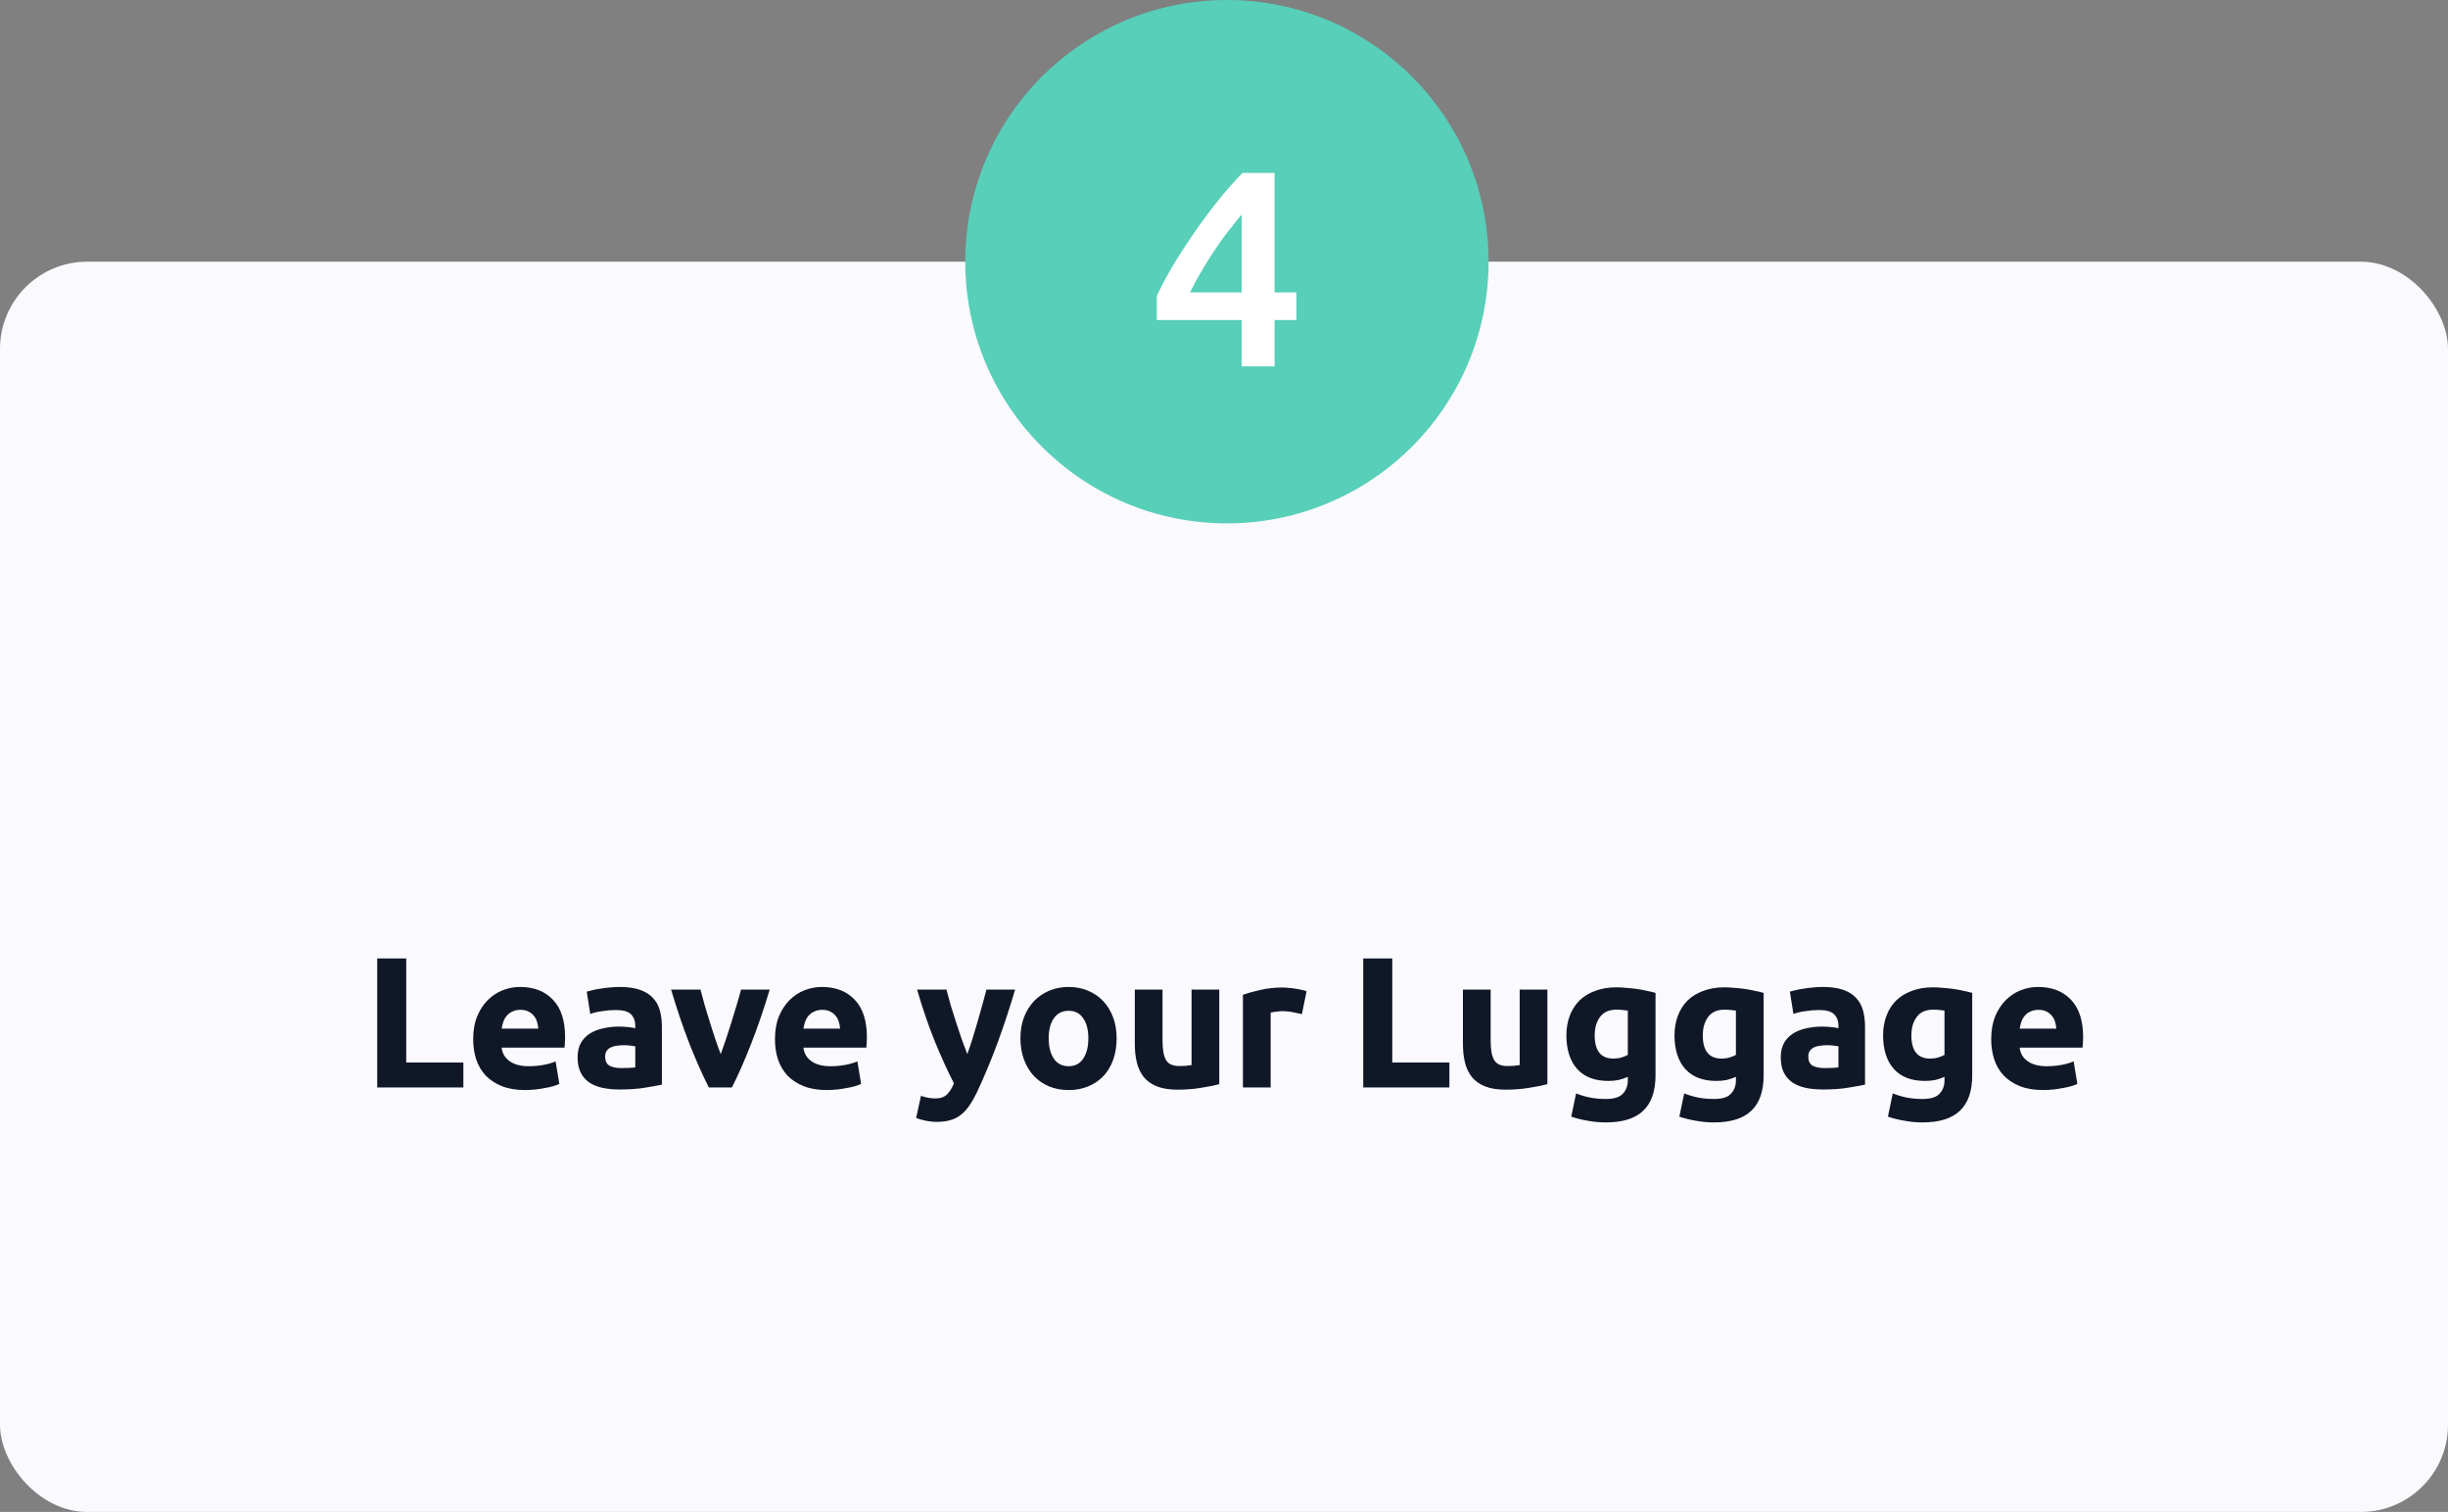
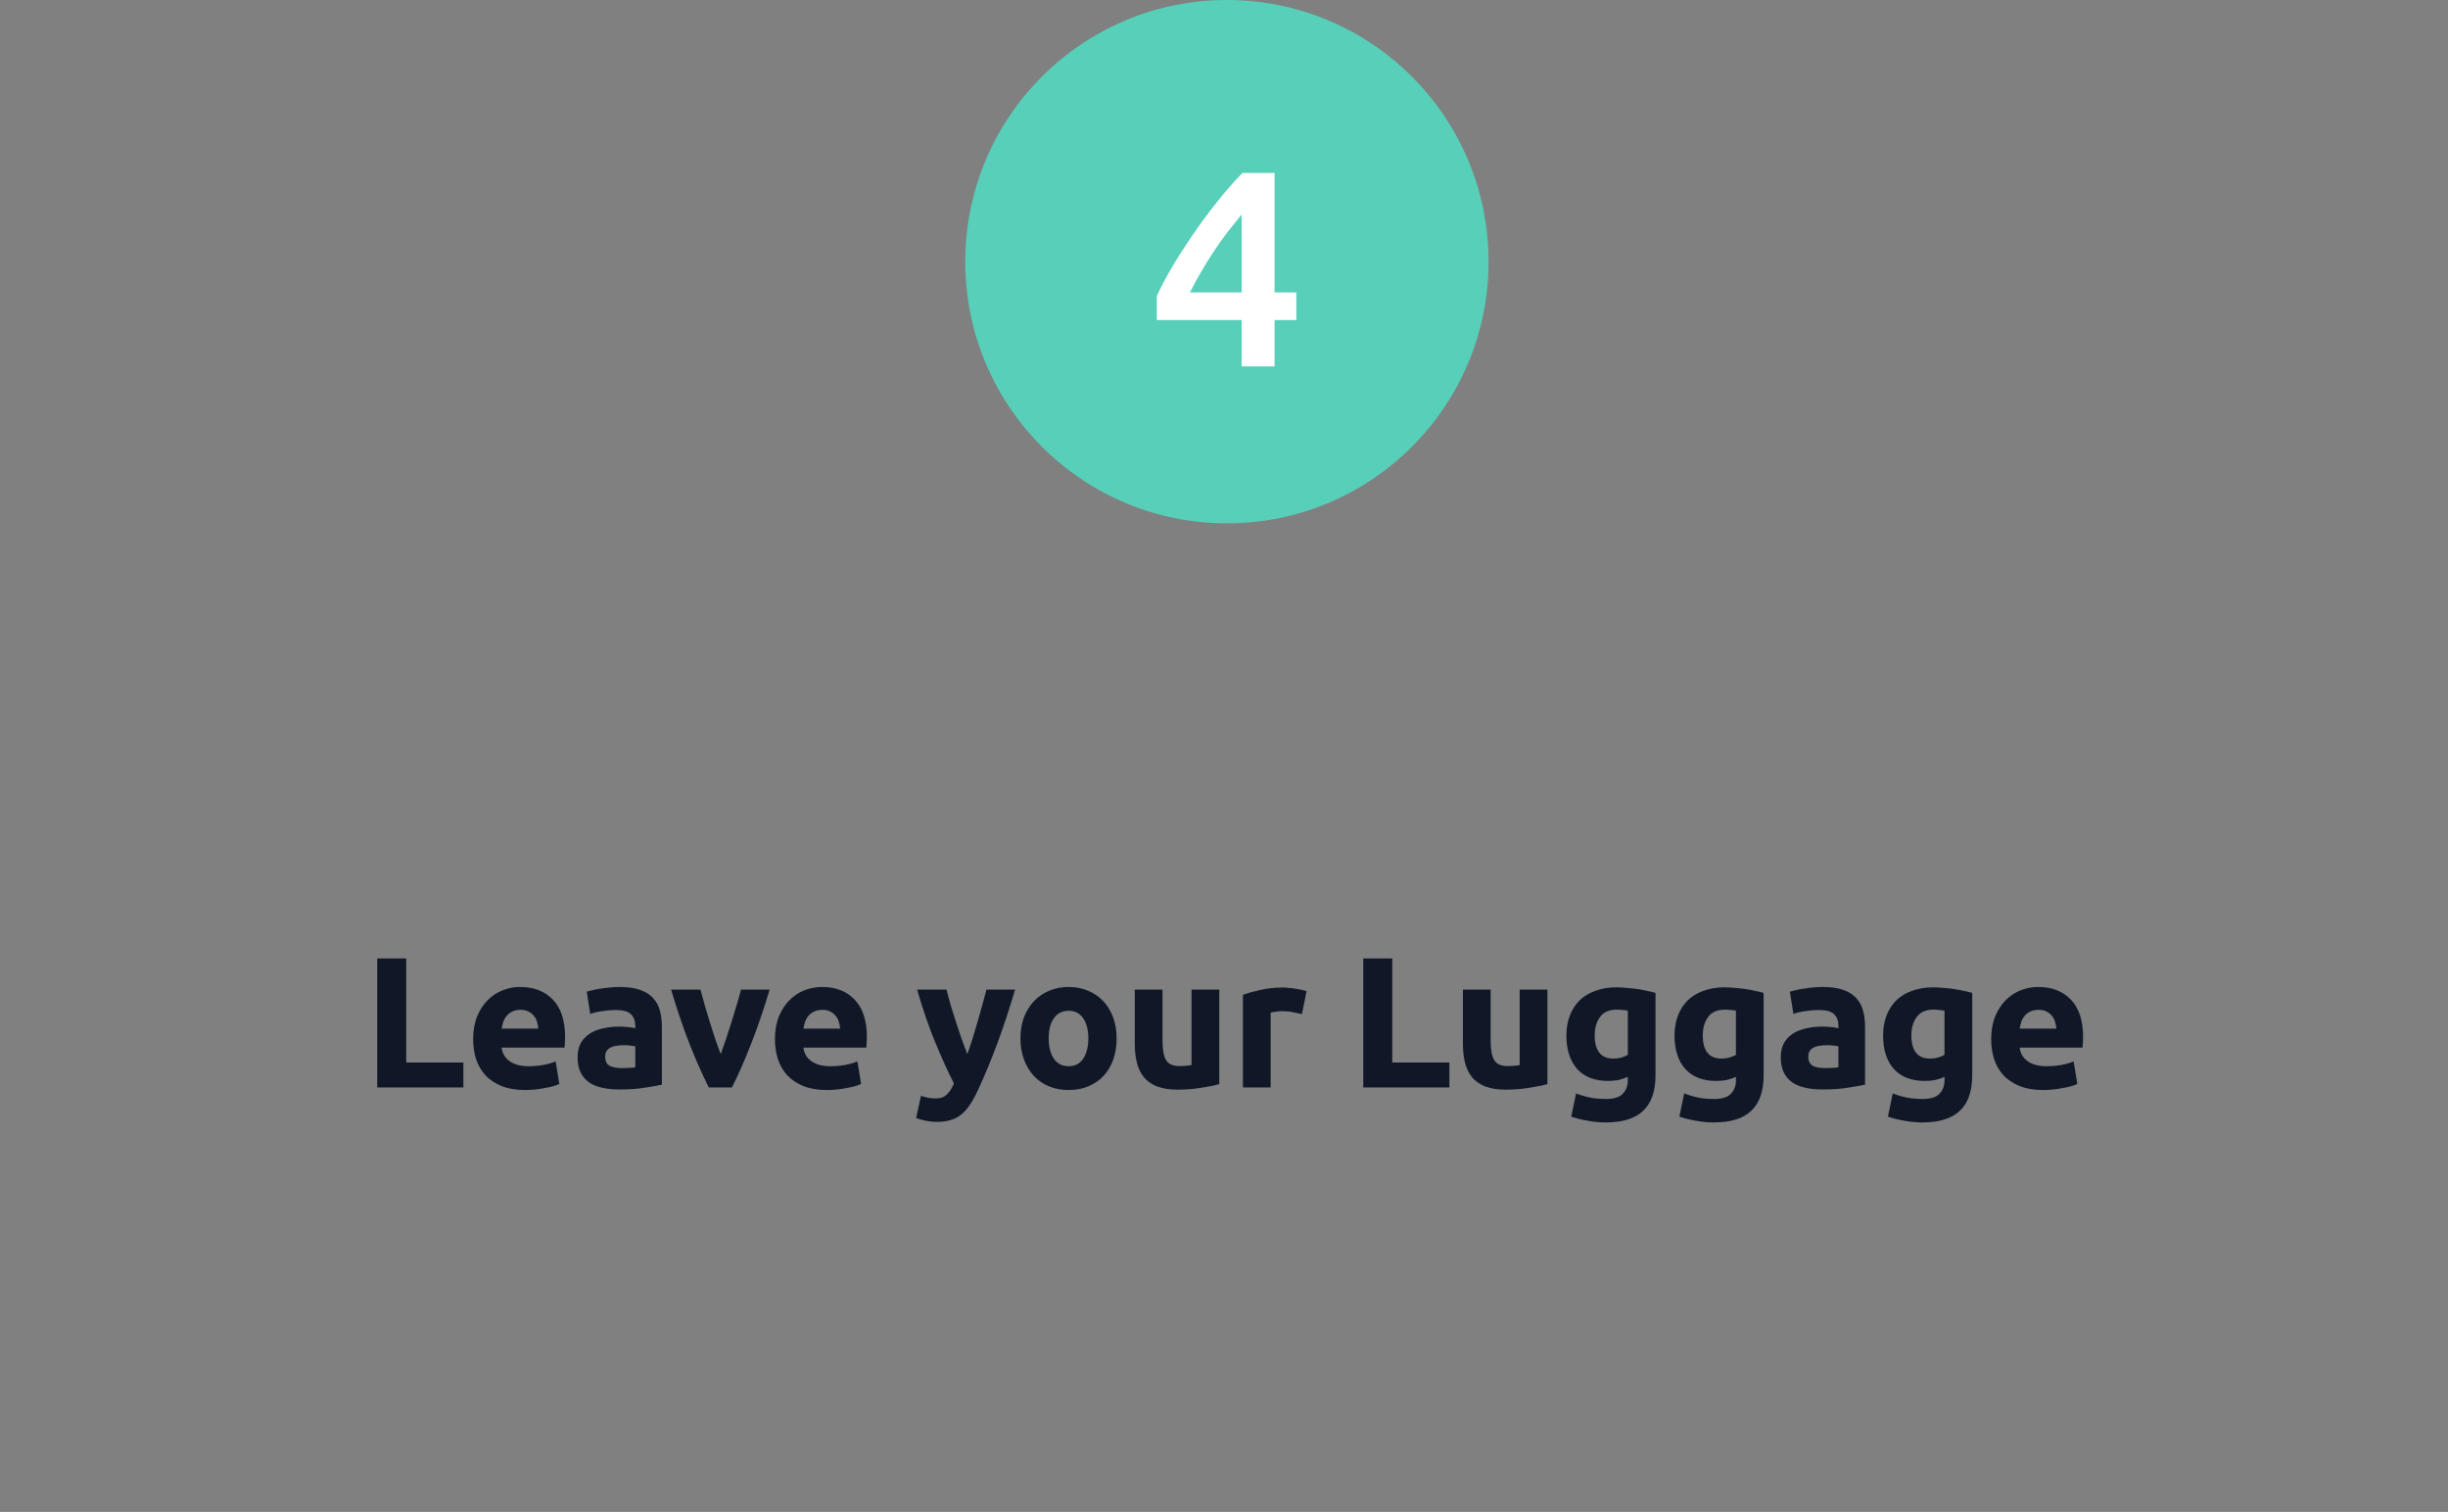
<svg xmlns="http://www.w3.org/2000/svg" width="421" height="260" viewBox="0 0 421 260" fill="none">
  <rect x="0" y="0" width="421" height="260" fill="#808080" stroke="none" />
-   <rect y="45" width="421" height="215" rx="15" fill="#FAF9FE" />
  <circle cx="211" cy="45" r="45" fill="#57CFB9" />
  <path d="M213.535 36.888C212.767 37.816 211.967 38.808 211.135 39.864C210.335 40.92 209.551 42.024 208.783 43.176C208.015 44.328 207.279 45.512 206.575 46.728C205.871 47.912 205.231 49.096 204.655 50.28H213.535V36.888ZM219.199 29.736V50.28H222.943V55.032H219.199V63H213.535V55.032H198.943V50.904C199.583 49.496 200.431 47.88 201.487 46.056C202.575 44.232 203.775 42.36 205.087 40.44C206.399 38.52 207.791 36.632 209.263 34.776C210.735 32.92 212.207 31.24 213.679 29.736H219.199Z" fill="white" />
  <path d="M79.688 182.712V187H64.872V164.824H69.864V182.712H79.688ZM81.375 178.712C81.375 177.219 81.599 175.917 82.047 174.808C82.516 173.677 83.124 172.739 83.871 171.992C84.618 171.245 85.471 170.68 86.431 170.296C87.412 169.912 88.415 169.72 89.439 169.72C91.828 169.72 93.716 170.456 95.103 171.928C96.49 173.379 97.183 175.523 97.183 178.36C97.183 178.637 97.172 178.947 97.151 179.288C97.13 179.608 97.108 179.896 97.087 180.152H86.271C86.378 181.133 86.836 181.912 87.647 182.488C88.458 183.064 89.546 183.352 90.911 183.352C91.786 183.352 92.639 183.277 93.471 183.128C94.324 182.957 95.018 182.755 95.551 182.52L96.191 186.392C95.935 186.52 95.594 186.648 95.167 186.776C94.74 186.904 94.26 187.011 93.727 187.096C93.215 187.203 92.66 187.288 92.063 187.352C91.466 187.416 90.868 187.448 90.271 187.448C88.756 187.448 87.434 187.224 86.303 186.776C85.194 186.328 84.266 185.72 83.519 184.952C82.794 184.163 82.25 183.235 81.887 182.168C81.546 181.101 81.375 179.949 81.375 178.712ZM92.575 176.888C92.554 176.483 92.479 176.088 92.351 175.704C92.244 175.32 92.063 174.979 91.807 174.68C91.572 174.381 91.263 174.136 90.879 173.944C90.516 173.752 90.058 173.656 89.503 173.656C88.97 173.656 88.511 173.752 88.127 173.944C87.743 174.115 87.423 174.349 87.167 174.648C86.911 174.947 86.708 175.299 86.559 175.704C86.431 176.088 86.335 176.483 86.271 176.888H92.575ZM106.887 183.672C107.356 183.672 107.804 183.661 108.231 183.64C108.657 183.619 108.999 183.587 109.255 183.544V179.928C109.063 179.885 108.775 179.843 108.391 179.8C108.007 179.757 107.655 179.736 107.335 179.736C106.887 179.736 106.46 179.768 106.055 179.832C105.671 179.875 105.329 179.971 105.031 180.12C104.732 180.269 104.497 180.472 104.327 180.728C104.156 180.984 104.071 181.304 104.071 181.688C104.071 182.435 104.316 182.957 104.807 183.256C105.319 183.533 106.012 183.672 106.887 183.672ZM106.503 169.72C107.911 169.72 109.084 169.88 110.023 170.2C110.961 170.52 111.708 170.979 112.263 171.576C112.839 172.173 113.244 172.899 113.479 173.752C113.713 174.605 113.831 175.555 113.831 176.6V186.52C113.148 186.669 112.199 186.84 110.983 187.032C109.767 187.245 108.295 187.352 106.567 187.352C105.479 187.352 104.487 187.256 103.591 187.064C102.716 186.872 101.959 186.563 101.319 186.136C100.679 185.688 100.188 185.112 99.847 184.408C99.505 183.704 99.335 182.84 99.335 181.816C99.335 180.835 99.526 180.003 99.91 179.32C100.316 178.637 100.849 178.093 101.511 177.688C102.172 177.283 102.929 176.995 103.783 176.824C104.636 176.632 105.521 176.536 106.439 176.536C107.057 176.536 107.601 176.568 108.071 176.632C108.561 176.675 108.956 176.739 109.255 176.824V176.376C109.255 175.565 109.009 174.915 108.519 174.424C108.028 173.933 107.175 173.688 105.959 173.688C105.148 173.688 104.348 173.752 103.559 173.88C102.769 173.987 102.087 174.147 101.511 174.36L100.903 170.52C101.18 170.435 101.521 170.349 101.927 170.264C102.353 170.157 102.812 170.072 103.303 170.008C103.793 169.923 104.305 169.859 104.839 169.816C105.393 169.752 105.948 169.72 106.503 169.72ZM121.904 187C120.816 184.867 119.706 182.371 118.576 179.512C117.466 176.653 116.41 173.539 115.408 170.168H120.464C120.677 171 120.922 171.907 121.2 172.888C121.498 173.848 121.797 174.829 122.096 175.832C122.416 176.813 122.725 177.773 123.024 178.712C123.344 179.651 123.653 180.504 123.952 181.272C124.229 180.504 124.528 179.651 124.848 178.712C125.168 177.773 125.477 176.813 125.776 175.832C126.096 174.829 126.394 173.848 126.672 172.888C126.97 171.907 127.226 171 127.44 170.168H132.368C131.365 173.539 130.298 176.653 129.168 179.512C128.058 182.371 126.96 184.867 125.872 187H121.904ZM133.276 178.712C133.276 177.219 133.5 175.917 133.948 174.808C134.417 173.677 135.025 172.739 135.772 171.992C136.519 171.245 137.372 170.68 138.332 170.296C139.313 169.912 140.316 169.72 141.34 169.72C143.729 169.72 145.617 170.456 147.004 171.928C148.391 173.379 149.084 175.523 149.084 178.36C149.084 178.637 149.073 178.947 149.052 179.288C149.031 179.608 149.009 179.896 148.988 180.152H138.172C138.279 181.133 138.737 181.912 139.548 182.488C140.359 183.064 141.447 183.352 142.812 183.352C143.687 183.352 144.54 183.277 145.372 183.128C146.225 182.957 146.919 182.755 147.452 182.52L148.092 186.392C147.836 186.52 147.495 186.648 147.068 186.776C146.641 186.904 146.161 187.011 145.628 187.096C145.116 187.203 144.561 187.288 143.964 187.352C143.367 187.416 142.769 187.448 142.172 187.448C140.657 187.448 139.335 187.224 138.204 186.776C137.095 186.328 136.167 185.72 135.42 184.952C134.695 184.163 134.151 183.235 133.788 182.168C133.447 181.101 133.276 179.949 133.276 178.712ZM144.476 176.888C144.455 176.483 144.38 176.088 144.252 175.704C144.145 175.32 143.964 174.979 143.708 174.68C143.473 174.381 143.164 174.136 142.78 173.944C142.417 173.752 141.959 173.656 141.404 173.656C140.871 173.656 140.412 173.752 140.028 173.944C139.644 174.115 139.324 174.349 139.068 174.648C138.812 174.947 138.609 175.299 138.46 175.704C138.332 176.088 138.236 176.483 138.172 176.888H144.476ZM174.579 170.168C173.619 173.411 172.616 176.451 171.571 179.288C170.526 182.125 169.384 184.877 168.147 187.544C167.699 188.504 167.251 189.315 166.803 189.976C166.355 190.659 165.864 191.213 165.331 191.64C164.798 192.088 164.19 192.408 163.507 192.6C162.846 192.813 162.067 192.92 161.171 192.92C160.424 192.92 159.731 192.845 159.091 192.696C158.472 192.568 157.96 192.419 157.555 192.248L158.387 188.44C158.878 188.611 159.315 188.728 159.699 188.792C160.083 188.856 160.488 188.888 160.915 188.888C161.768 188.888 162.419 188.653 162.867 188.184C163.336 187.736 163.731 187.107 164.051 186.296C162.963 184.163 161.875 181.773 160.787 179.128C159.699 176.461 158.675 173.475 157.715 170.168H162.771C162.984 171 163.23 171.907 163.507 172.888C163.806 173.848 164.115 174.829 164.435 175.832C164.755 176.813 165.075 177.773 165.395 178.712C165.736 179.651 166.056 180.504 166.355 181.272C166.632 180.504 166.92 179.651 167.219 178.712C167.518 177.773 167.806 176.813 168.083 175.832C168.382 174.829 168.659 173.848 168.915 172.888C169.192 171.907 169.438 171 169.651 170.168H174.579ZM192.034 178.552C192.034 179.875 191.842 181.091 191.458 182.2C191.074 183.288 190.519 184.227 189.793 185.016C189.068 185.784 188.194 186.381 187.17 186.808C186.167 187.235 185.036 187.448 183.778 187.448C182.54 187.448 181.409 187.235 180.385 186.808C179.383 186.381 178.519 185.784 177.793 185.016C177.068 184.227 176.503 183.288 176.097 182.2C175.692 181.091 175.489 179.875 175.489 178.552C175.489 177.229 175.692 176.024 176.097 174.936C176.524 173.848 177.1 172.92 177.825 172.152C178.572 171.384 179.447 170.787 180.449 170.36C181.473 169.933 182.583 169.72 183.778 169.72C184.994 169.72 186.103 169.933 187.106 170.36C188.13 170.787 189.004 171.384 189.729 172.152C190.455 172.92 191.02 173.848 191.426 174.936C191.831 176.024 192.034 177.229 192.034 178.552ZM187.17 178.552C187.17 177.08 186.871 175.928 186.274 175.096C185.698 174.243 184.866 173.816 183.778 173.816C182.69 173.816 181.847 174.243 181.249 175.096C180.652 175.928 180.353 177.08 180.353 178.552C180.353 180.024 180.652 181.197 181.249 182.072C181.847 182.925 182.69 183.352 183.778 183.352C184.866 183.352 185.698 182.925 186.274 182.072C186.871 181.197 187.17 180.024 187.17 178.552ZM209.687 186.424C208.876 186.659 207.831 186.872 206.551 187.064C205.271 187.277 203.927 187.384 202.519 187.384C201.09 187.384 199.895 187.192 198.935 186.808C197.996 186.424 197.25 185.891 196.695 185.208C196.14 184.504 195.746 183.672 195.511 182.712C195.276 181.752 195.159 180.696 195.159 179.544V170.168H199.927V178.968C199.927 180.504 200.13 181.613 200.535 182.296C200.94 182.979 201.698 183.32 202.807 183.32C203.148 183.32 203.511 183.309 203.895 183.288C204.279 183.245 204.62 183.203 204.919 183.16V170.168H209.687V186.424ZM223.899 174.392C223.472 174.285 222.971 174.179 222.395 174.072C221.819 173.944 221.2 173.88 220.539 173.88C220.24 173.88 219.877 173.912 219.451 173.976C219.045 174.019 218.736 174.072 218.523 174.136V187H213.755V171.064C214.608 170.765 215.611 170.488 216.763 170.232C217.936 169.955 219.237 169.816 220.667 169.816C220.923 169.816 221.232 169.837 221.595 169.88C221.957 169.901 222.32 169.944 222.683 170.008C223.045 170.051 223.408 170.115 223.771 170.2C224.133 170.264 224.443 170.349 224.699 170.456L223.899 174.392ZM249.262 182.712V187H234.446V164.824H239.438V182.712H249.262ZM266.118 186.424C265.307 186.659 264.262 186.872 262.982 187.064C261.702 187.277 260.358 187.384 258.95 187.384C257.52 187.384 256.326 187.192 255.366 186.808C254.427 186.424 253.68 185.891 253.126 185.208C252.571 184.504 252.176 183.672 251.942 182.712C251.707 181.752 251.59 180.696 251.59 179.544V170.168H256.358V178.968C256.358 180.504 256.56 181.613 256.966 182.296C257.371 182.979 258.128 183.32 259.238 183.32C259.579 183.32 259.942 183.309 260.326 183.288C260.71 183.245 261.051 183.203 261.35 183.16V170.168H266.118V186.424ZM274.249 178.04C274.249 180.707 275.327 182.04 277.481 182.04C277.972 182.04 278.431 181.976 278.857 181.848C279.284 181.72 279.647 181.571 279.945 181.4V173.784C279.711 173.741 279.433 173.709 279.113 173.688C278.793 173.645 278.42 173.624 277.993 173.624C276.735 173.624 275.796 174.04 275.177 174.872C274.559 175.704 274.249 176.76 274.249 178.04ZM284.713 184.888C284.713 187.64 284.009 189.677 282.601 191C281.215 192.344 279.06 193.016 276.137 193.016C275.113 193.016 274.089 192.92 273.065 192.728C272.041 192.557 271.092 192.323 270.217 192.024L271.049 188.024C271.796 188.323 272.575 188.557 273.385 188.728C274.217 188.899 275.156 188.984 276.201 188.984C277.567 188.984 278.527 188.685 279.081 188.088C279.657 187.491 279.945 186.723 279.945 185.784V185.176C279.433 185.411 278.9 185.592 278.345 185.72C277.812 185.827 277.225 185.88 276.585 185.88C274.26 185.88 272.479 185.197 271.241 183.832C270.004 182.445 269.385 180.515 269.385 178.04C269.385 176.803 269.577 175.683 269.961 174.68C270.345 173.656 270.9 172.781 271.625 172.056C272.372 171.331 273.279 170.776 274.345 170.392C275.412 169.987 276.617 169.784 277.961 169.784C278.537 169.784 279.124 169.816 279.721 169.88C280.34 169.923 280.948 169.987 281.545 170.072C282.143 170.157 282.708 170.264 283.241 170.392C283.796 170.499 284.287 170.616 284.713 170.744V184.888ZM292.841 178.04C292.841 180.707 293.919 182.04 296.073 182.04C296.564 182.04 297.023 181.976 297.449 181.848C297.876 181.72 298.239 181.571 298.537 181.4V173.784C298.303 173.741 298.025 173.709 297.705 173.688C297.385 173.645 297.012 173.624 296.585 173.624C295.327 173.624 294.388 174.04 293.769 174.872C293.151 175.704 292.841 176.76 292.841 178.04ZM303.305 184.888C303.305 187.64 302.601 189.677 301.193 191C299.807 192.344 297.652 193.016 294.729 193.016C293.705 193.016 292.681 192.92 291.657 192.728C290.633 192.557 289.684 192.323 288.809 192.024L289.641 188.024C290.388 188.323 291.167 188.557 291.977 188.728C292.809 188.899 293.748 188.984 294.793 188.984C296.159 188.984 297.119 188.685 297.673 188.088C298.249 187.491 298.537 186.723 298.537 185.784V185.176C298.025 185.411 297.492 185.592 296.937 185.72C296.404 185.827 295.817 185.88 295.177 185.88C292.852 185.88 291.071 185.197 289.833 183.832C288.596 182.445 287.977 180.515 287.977 178.04C287.977 176.803 288.169 175.683 288.553 174.68C288.937 173.656 289.492 172.781 290.217 172.056C290.964 171.331 291.871 170.776 292.937 170.392C294.004 169.987 295.209 169.784 296.553 169.784C297.129 169.784 297.716 169.816 298.313 169.88C298.932 169.923 299.54 169.987 300.137 170.072C300.735 170.157 301.3 170.264 301.833 170.392C302.388 170.499 302.879 170.616 303.305 170.744V184.888ZM313.801 183.672C314.271 183.672 314.719 183.661 315.145 183.64C315.572 183.619 315.913 183.587 316.169 183.544V179.928C315.977 179.885 315.689 179.843 315.305 179.8C314.921 179.757 314.569 179.736 314.249 179.736C313.801 179.736 313.375 179.768 312.969 179.832C312.585 179.875 312.244 179.971 311.945 180.12C311.647 180.269 311.412 180.472 311.241 180.728C311.071 180.984 310.985 181.304 310.985 181.688C310.985 182.435 311.231 182.957 311.721 183.256C312.233 183.533 312.927 183.672 313.801 183.672ZM313.417 169.72C314.825 169.72 315.999 169.88 316.937 170.2C317.876 170.52 318.623 170.979 319.177 171.576C319.753 172.173 320.159 172.899 320.393 173.752C320.628 174.605 320.745 175.555 320.745 176.6V186.52C320.063 186.669 319.113 186.84 317.897 187.032C316.681 187.245 315.209 187.352 313.481 187.352C312.393 187.352 311.401 187.256 310.505 187.064C309.631 186.872 308.873 186.563 308.233 186.136C307.593 185.688 307.103 185.112 306.761 184.408C306.42 183.704 306.249 182.84 306.249 181.816C306.249 180.835 306.441 180.003 306.825 179.32C307.231 178.637 307.764 178.093 308.425 177.688C309.087 177.283 309.844 176.995 310.697 176.824C311.551 176.632 312.436 176.536 313.353 176.536C313.972 176.536 314.516 176.568 314.985 176.632C315.476 176.675 315.871 176.739 316.169 176.824V176.376C316.169 175.565 315.924 174.915 315.433 174.424C314.943 173.933 314.089 173.688 312.873 173.688C312.063 173.688 311.263 173.752 310.473 173.88C309.684 173.987 309.001 174.147 308.425 174.36L307.817 170.52C308.095 170.435 308.436 170.349 308.841 170.264C309.268 170.157 309.727 170.072 310.217 170.008C310.708 169.923 311.22 169.859 311.753 169.816C312.308 169.752 312.863 169.72 313.417 169.72ZM328.713 178.04C328.713 180.707 329.79 182.04 331.945 182.04C332.435 182.04 332.894 181.976 333.321 181.848C333.747 181.72 334.11 181.571 334.409 181.4V173.784C334.174 173.741 333.897 173.709 333.577 173.688C333.257 173.645 332.883 173.624 332.457 173.624C331.198 173.624 330.259 174.04 329.641 174.872C329.022 175.704 328.713 176.76 328.713 178.04ZM339.177 184.888C339.177 187.64 338.473 189.677 337.065 191C335.678 192.344 333.523 193.016 330.601 193.016C329.577 193.016 328.553 192.92 327.529 192.728C326.505 192.557 325.555 192.323 324.681 192.024L325.513 188.024C326.259 188.323 327.038 188.557 327.849 188.728C328.681 188.899 329.619 188.984 330.665 188.984C332.03 188.984 332.99 188.685 333.545 188.088C334.121 187.491 334.409 186.723 334.409 185.784V185.176C333.897 185.411 333.363 185.592 332.809 185.72C332.275 185.827 331.689 185.88 331.049 185.88C328.723 185.88 326.942 185.197 325.705 183.832C324.467 182.445 323.849 180.515 323.849 178.04C323.849 176.803 324.041 175.683 324.425 174.68C324.809 173.656 325.363 172.781 326.089 172.056C326.835 171.331 327.742 170.776 328.809 170.392C329.875 169.987 331.081 169.784 332.425 169.784C333.001 169.784 333.587 169.816 334.185 169.88C334.803 169.923 335.411 169.987 336.009 170.072C336.606 170.157 337.171 170.264 337.705 170.392C338.259 170.499 338.75 170.616 339.177 170.744V184.888ZM342.441 178.712C342.441 177.219 342.665 175.917 343.113 174.808C343.582 173.677 344.19 172.739 344.937 171.992C345.683 171.245 346.537 170.68 347.497 170.296C348.478 169.912 349.481 169.72 350.505 169.72C352.894 169.72 354.782 170.456 356.169 171.928C357.555 173.379 358.249 175.523 358.249 178.36C358.249 178.637 358.238 178.947 358.217 179.288C358.195 179.608 358.174 179.896 358.153 180.152H347.337C347.443 181.133 347.902 181.912 348.713 182.488C349.523 183.064 350.611 183.352 351.977 183.352C352.851 183.352 353.705 183.277 354.537 183.128C355.39 182.957 356.083 182.755 356.617 182.52L357.257 186.392C357.001 186.52 356.659 186.648 356.233 186.776C355.806 186.904 355.326 187.011 354.793 187.096C354.281 187.203 353.726 187.288 353.129 187.352C352.531 187.416 351.934 187.448 351.337 187.448C349.822 187.448 348.499 187.224 347.369 186.776C346.259 186.328 345.331 185.72 344.585 184.952C343.859 184.163 343.315 183.235 342.953 182.168C342.611 181.101 342.441 179.949 342.441 178.712ZM353.641 176.888C353.619 176.483 353.545 176.088 353.417 175.704C353.31 175.32 353.129 174.979 352.873 174.68C352.638 174.381 352.329 174.136 351.945 173.944C351.582 173.752 351.123 173.656 350.569 173.656C350.035 173.656 349.577 173.752 349.193 173.944C348.809 174.115 348.489 174.349 348.233 174.648C347.977 174.947 347.774 175.299 347.625 175.704C347.497 176.088 347.401 176.483 347.337 176.888H353.641Z" fill="#101828" />
</svg>